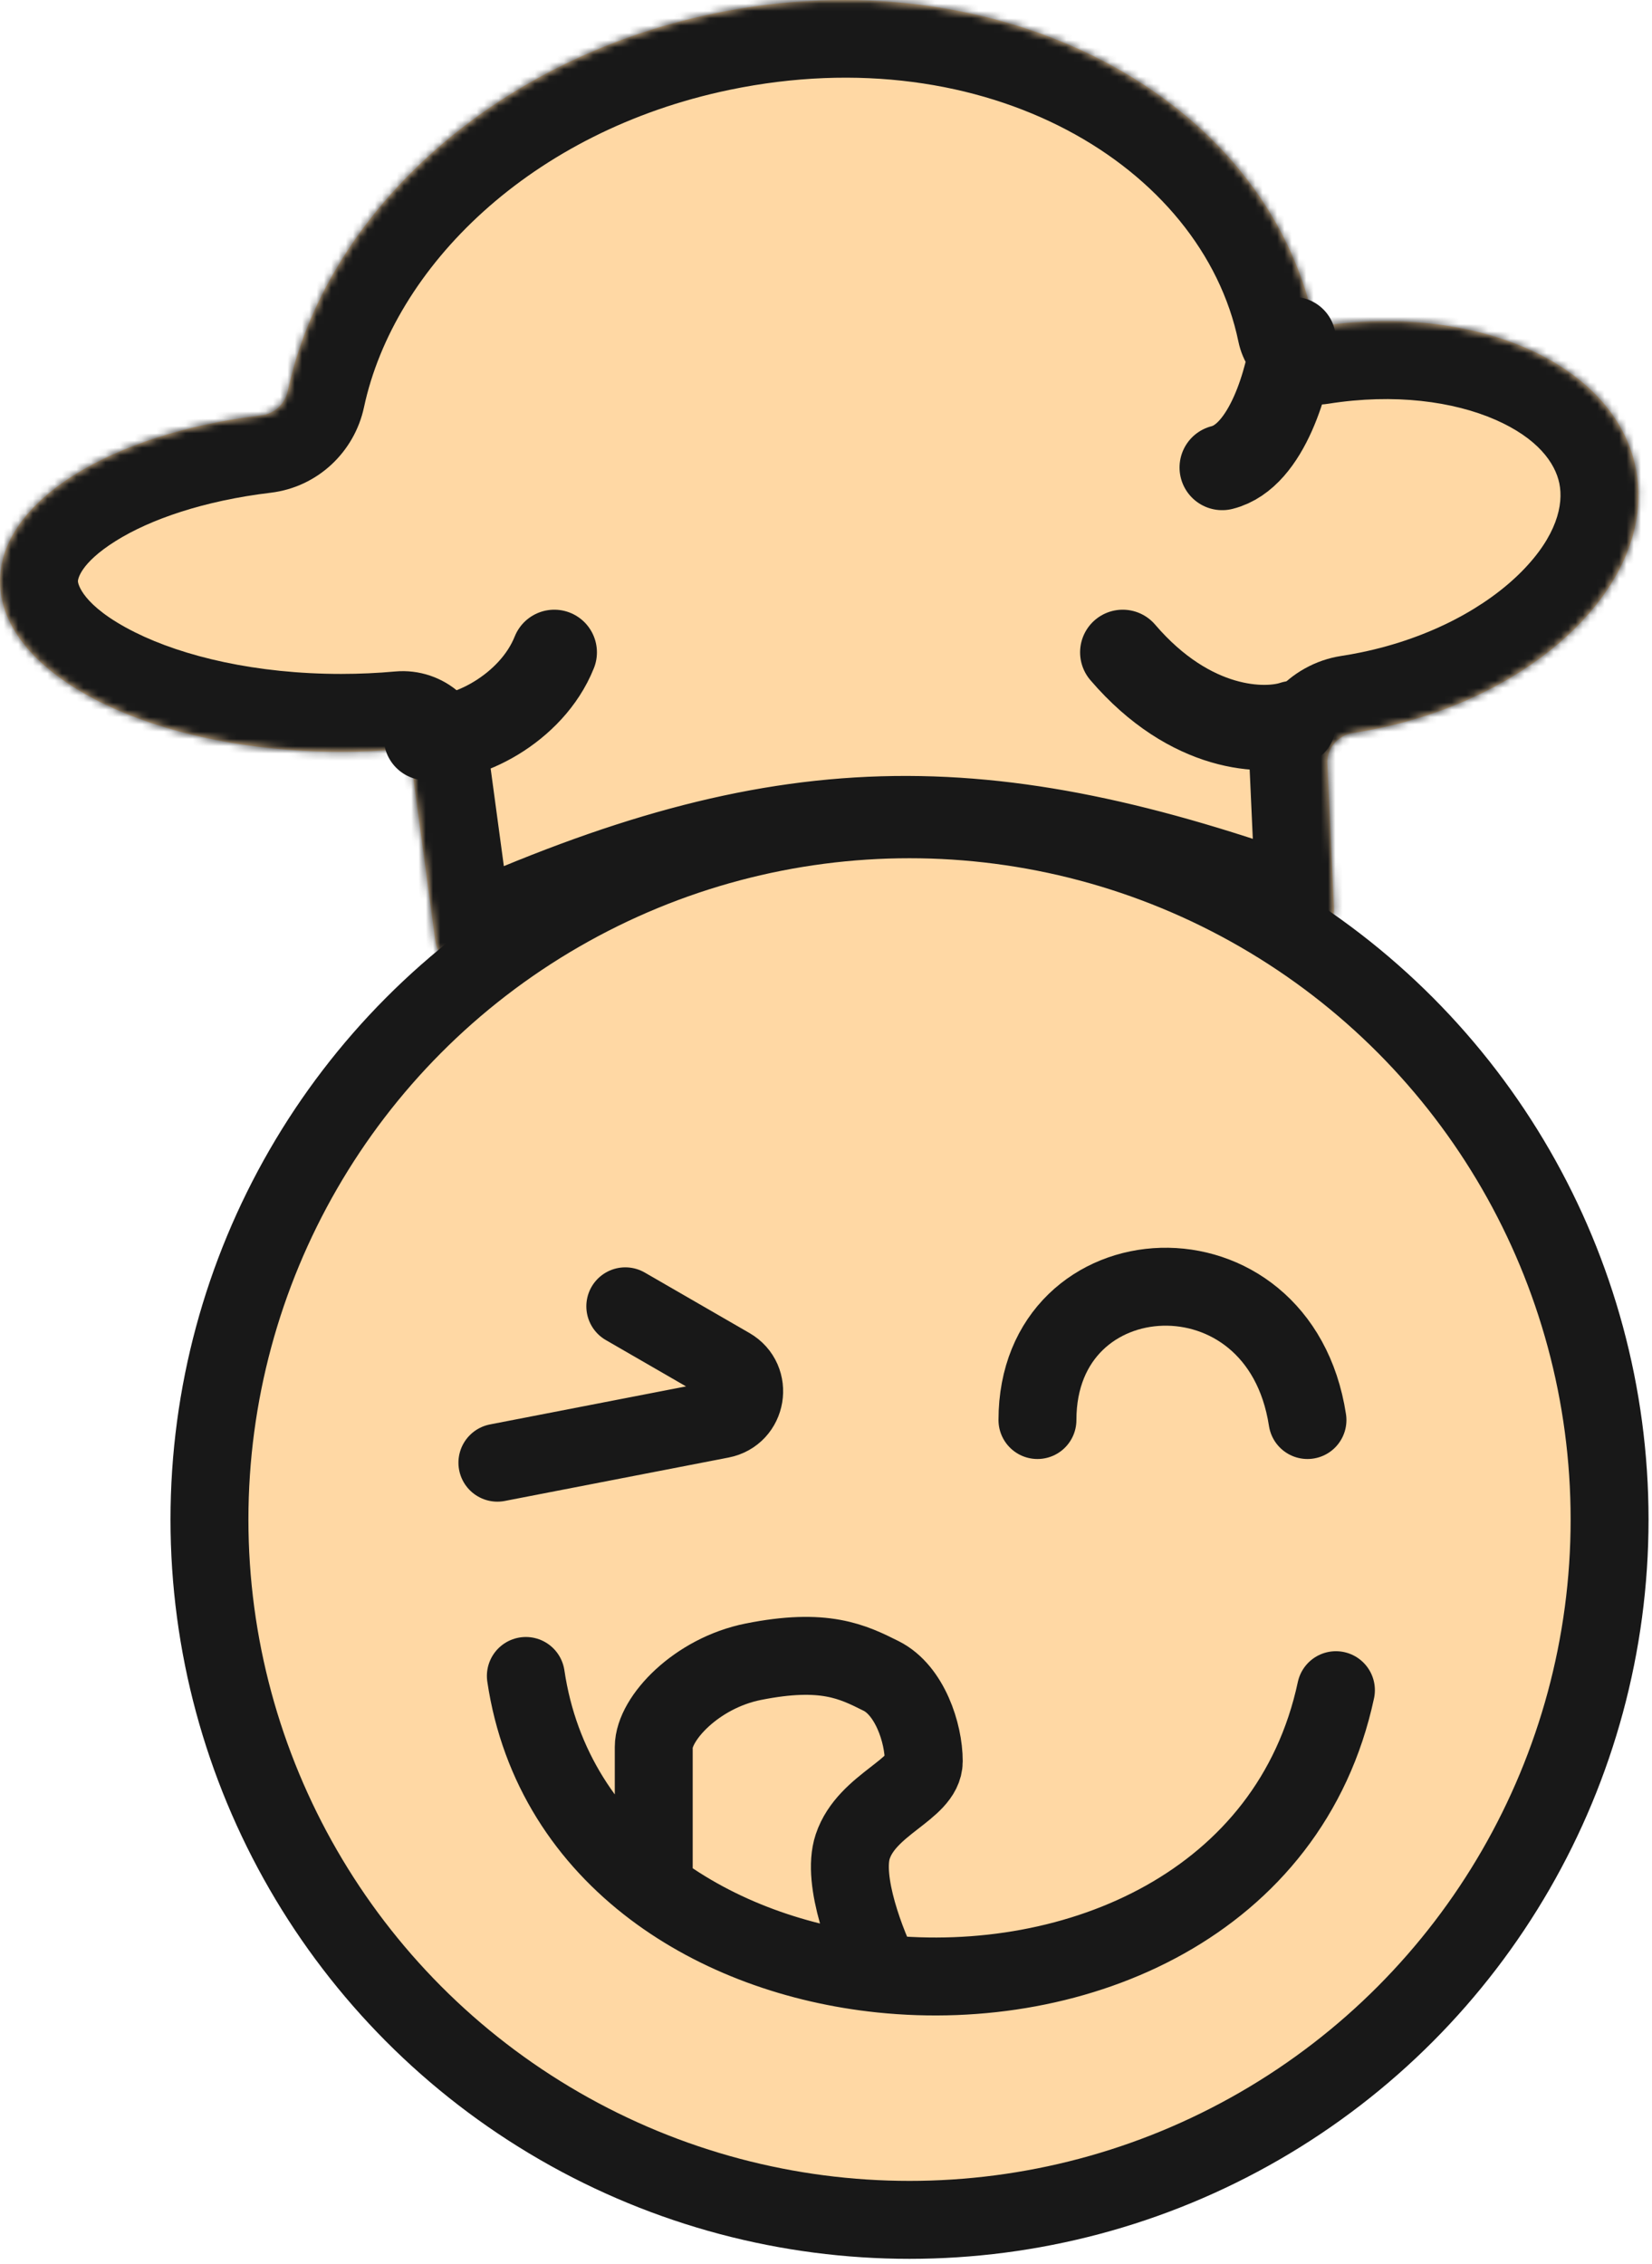
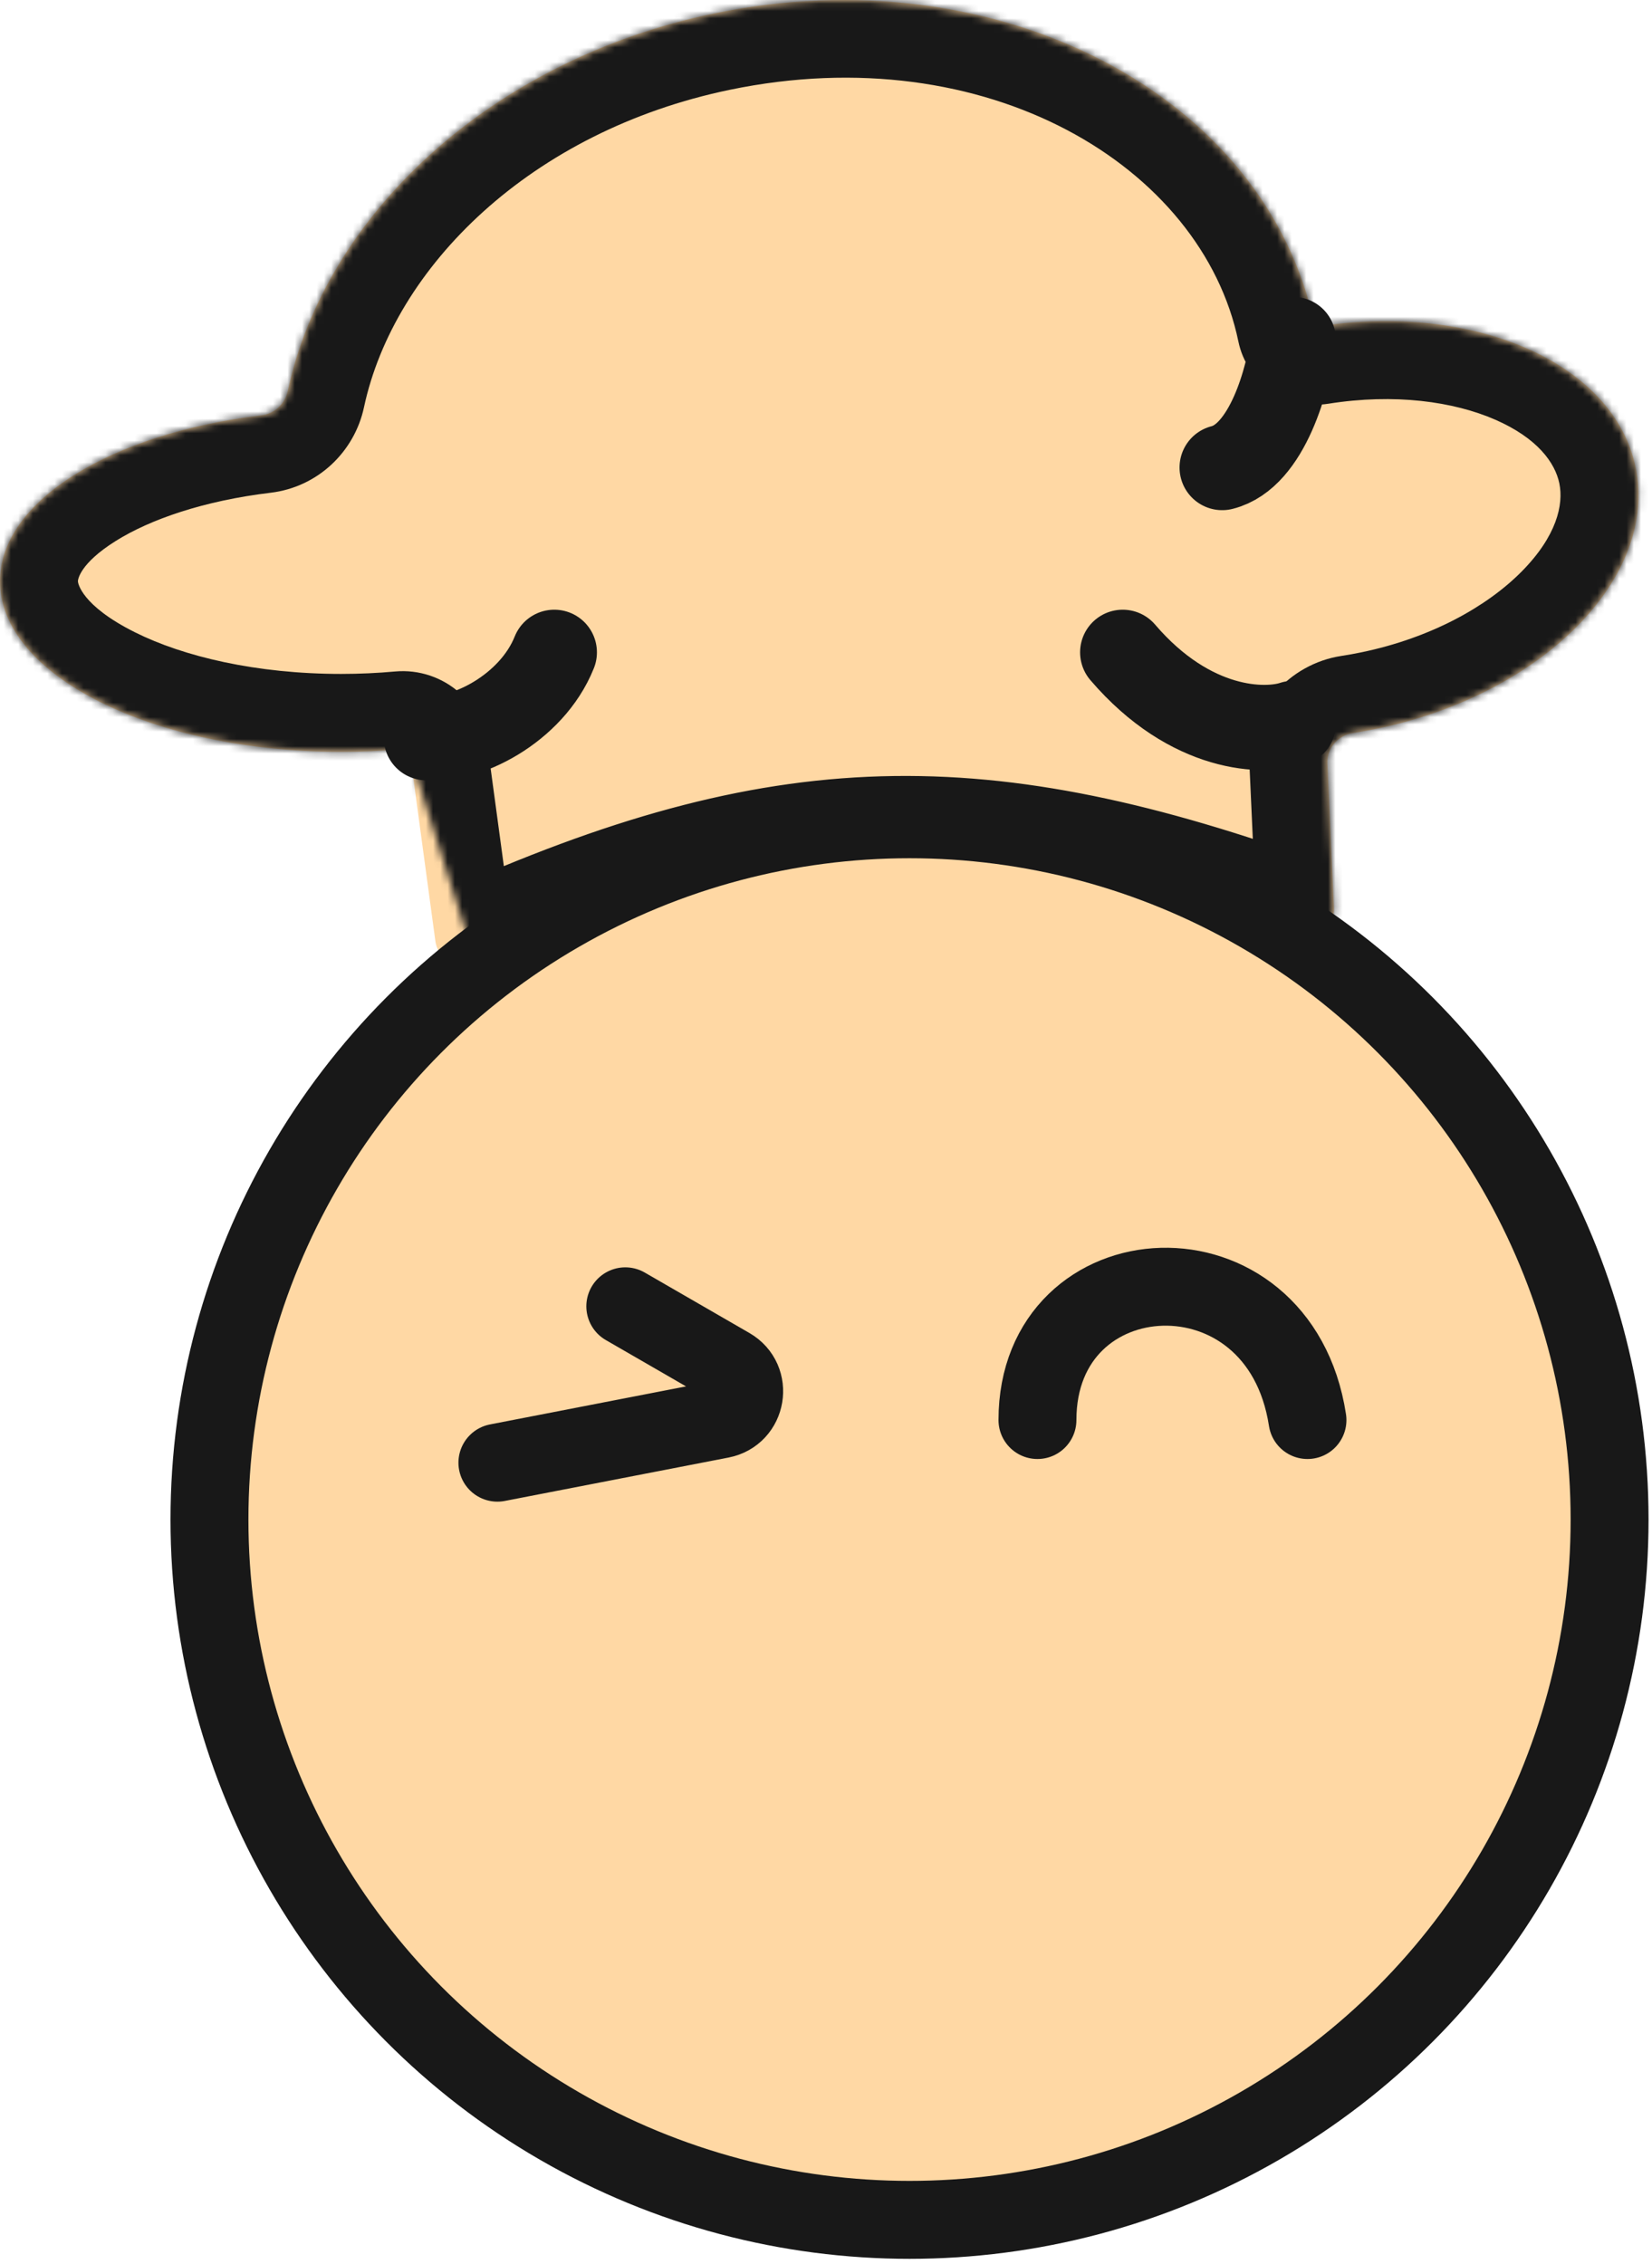
<svg xmlns="http://www.w3.org/2000/svg" width="227" height="311" viewBox="0 0 227 311" fill="none">
  <mask id="path-1-inside-1_631_2674" fill="white">
-     <path d="M98.11 1.851C137.104 -6.236 174.058 12.966 180.648 44.741C180.668 44.836 180.758 44.899 180.854 44.884C202.435 41.455 221.755 49.778 224.749 64.215C227.88 79.31 211.977 95.372 189.228 100.091C188.121 100.32 187.018 100.518 185.921 100.686C183.859 101 182.298 102.778 182.393 104.861L183.295 124.682C183.422 127.487 180.622 129.503 177.981 128.549C134.491 112.845 108.09 113.098 65.374 132.299C62.969 133.38 60.175 131.864 59.822 129.252L56.376 103.794C56.343 103.552 56.225 103.33 56.043 103.166C55.828 102.972 55.541 102.875 55.252 102.901C52.532 103.147 49.73 103.278 46.868 103.278C20.984 103.278 0.001 92.787 0 79.844C0 68.787 15.317 59.519 35.922 57.054C37.716 56.839 39.166 55.478 39.544 53.711C44.729 29.482 67.498 8.201 98.11 1.851Z" />
+     <path d="M98.11 1.851C137.104 -6.236 174.058 12.966 180.648 44.741C180.668 44.836 180.758 44.899 180.854 44.884C202.435 41.455 221.755 49.778 224.749 64.215C227.88 79.31 211.977 95.372 189.228 100.091C188.121 100.32 187.018 100.518 185.921 100.686C183.859 101 182.298 102.778 182.393 104.861L183.295 124.682C183.422 127.487 180.622 129.503 177.981 128.549C134.491 112.845 108.09 113.098 65.374 132.299L56.376 103.794C56.343 103.552 56.225 103.33 56.043 103.166C55.828 102.972 55.541 102.875 55.252 102.901C52.532 103.147 49.73 103.278 46.868 103.278C20.984 103.278 0.001 92.787 0 79.844C0 68.787 15.317 59.519 35.922 57.054C37.716 56.839 39.166 55.478 39.544 53.711C44.729 29.482 67.498 8.201 98.11 1.851Z" />
  </mask>
  <path d="M98.11 1.851C137.104 -6.236 174.058 12.966 180.648 44.741C180.668 44.836 180.758 44.899 180.854 44.884C202.435 41.455 221.755 49.778 224.749 64.215C227.88 79.31 211.977 95.372 189.228 100.091C188.121 100.32 187.018 100.518 185.921 100.686C183.859 101 182.298 102.778 182.393 104.861L183.295 124.682C183.422 127.487 180.622 129.503 177.981 128.549C134.491 112.845 108.09 113.098 65.374 132.299C62.969 133.38 60.175 131.864 59.822 129.252L56.376 103.794C56.343 103.552 56.225 103.33 56.043 103.166C55.828 102.972 55.541 102.875 55.252 102.901C52.532 103.147 49.73 103.278 46.868 103.278C20.984 103.278 0.001 92.787 0 79.844C0 68.787 15.317 59.519 35.922 57.054C37.716 56.839 39.166 55.478 39.544 53.711C44.729 29.482 67.498 8.201 98.11 1.851Z" fill="#FFD8A4" />
  <path d="M98.11 1.851L95.936 -8.631V-8.631L98.11 1.851ZM224.749 64.215L235.232 62.041L235.232 62.04L224.749 64.215ZM189.228 100.091L191.402 110.573L191.402 110.573L189.228 100.091ZM0 79.844H-10.706V79.845L0 79.844ZM35.922 57.054L34.65 46.424L35.922 57.054ZM39.544 53.711L50.013 55.951L39.544 53.711ZM55.252 102.901L56.216 113.564L55.252 102.901ZM56.376 103.794L45.767 105.23L56.376 103.794ZM183.295 124.682L172.6 125.168L183.295 124.682ZM182.393 104.861L171.698 105.348L182.393 104.861ZM65.374 132.299L60.985 122.534L65.374 132.299ZM59.822 129.252L70.431 127.816L59.822 129.252ZM180.854 44.884L182.535 55.457L180.854 44.884ZM98.11 1.851L100.285 12.334C135.597 5.01 165.171 22.833 170.166 46.915L180.648 44.741L191.131 42.567C182.945 3.098 138.611 -17.483 95.936 -8.631L98.11 1.851ZM180.854 44.884L182.535 55.457C191.618 54.014 199.728 55.142 205.481 57.658C211.282 60.196 213.683 63.577 214.266 66.389L224.749 64.215L235.232 62.04C232.821 50.415 224.064 42.417 214.062 38.041C204.011 33.644 191.671 32.325 179.174 34.311L180.854 44.884ZM224.749 64.215L214.266 66.389C214.874 69.318 213.903 73.646 209.085 78.511C204.335 83.309 196.657 87.616 187.053 89.608L189.228 100.091L191.402 110.573C204.547 107.847 216.195 101.763 224.301 93.576C232.339 85.458 237.755 74.206 235.232 62.041L224.749 64.215ZM189.228 100.091L187.053 89.608C186.133 89.799 185.216 89.963 184.305 90.102L185.921 100.686L187.537 111.269C188.819 111.073 190.108 110.842 191.402 110.573L189.228 100.091ZM182.393 104.861L171.698 105.348L172.6 125.168L183.295 124.682L193.989 124.195L193.088 104.375L182.393 104.861ZM177.981 128.549L181.617 118.479C159.245 110.401 140.34 106.078 121.079 106.633C101.787 107.188 83.067 112.608 60.985 122.534L65.374 132.299L69.763 142.063C90.398 132.788 106.235 128.481 121.695 128.036C137.187 127.59 153.227 130.993 174.345 138.618L177.981 128.549ZM59.822 129.252L70.431 127.816L66.985 102.358L56.376 103.794L45.767 105.23L49.213 130.688L59.822 129.252ZM55.252 102.901L54.288 92.239C51.884 92.456 49.404 92.572 46.868 92.572V103.278V113.984C50.056 113.984 53.179 113.838 56.216 113.564L55.252 102.901ZM46.868 103.278V92.572C35.228 92.572 25.218 90.19 18.515 86.839C11.172 83.167 10.706 80.076 10.706 79.844L0 79.844L-10.706 79.845C-10.705 92.555 -0.68 101.181 8.94 105.99C19.2 111.12 32.624 113.984 46.868 113.984V103.278ZM0 79.844H10.706C10.706 79.672 10.897 77.441 15.913 74.303C20.644 71.342 28.008 68.783 37.193 67.684L35.922 57.054L34.65 46.424C23.231 47.79 12.634 51.097 4.556 56.151C-3.239 61.028 -10.706 68.959 -10.706 79.844H0ZM39.544 53.711L50.013 55.951C54.139 36.669 72.963 18.001 100.285 12.334L98.11 1.851L95.936 -8.631C62.033 -1.6 35.319 22.295 29.075 51.471L39.544 53.711ZM35.922 57.054L37.193 67.684C43.674 66.909 48.708 62.05 50.013 55.951L39.544 53.711L29.075 51.471C29.624 48.905 31.757 46.77 34.65 46.424L35.922 57.054ZM56.043 103.166L63.213 95.216C60.799 93.038 57.57 91.942 54.288 92.239L55.252 102.901L56.216 113.564C53.512 113.808 50.856 112.905 48.873 111.116L56.043 103.166ZM56.376 103.794L66.985 102.358C66.608 99.571 65.249 97.052 63.213 95.216L56.043 103.166L48.873 111.116C47.2 109.608 46.079 107.533 45.767 105.23L56.376 103.794ZM183.295 124.682L172.6 125.168C172.372 120.163 177.267 116.909 181.617 118.479L177.981 128.549L174.345 138.618C183.978 142.097 194.472 134.812 193.989 124.195L183.295 124.682ZM185.921 100.686L184.305 90.102C177.224 91.184 171.337 97.409 171.698 105.348L182.393 104.861L193.088 104.375C193.259 108.147 190.495 110.817 187.537 111.269L185.921 100.686ZM65.374 132.299L60.985 122.534C64.962 120.746 69.804 123.181 70.431 127.816L59.822 129.252L49.213 130.688C50.547 140.547 60.976 146.013 69.763 142.063L65.374 132.299ZM180.648 44.741L170.166 46.915C171.33 52.528 176.711 56.383 182.535 55.457L180.854 44.884L179.174 34.311C184.806 33.416 190.007 37.144 191.131 42.567L180.648 44.741Z" fill="#181818" mask="url(#path-1-inside-1_631_2674)" />
  <path d="M177.708 99.374C173.802 100.675 163.647 100.545 154.273 89.609" stroke="#181818" stroke-width="11.717" stroke-linecap="round" />
  <path d="M177.702 46.645C177.051 51.852 174.187 62.658 167.938 64.22" stroke="#181818" stroke-width="11.717" stroke-linecap="round" />
  <path d="M58.59 101.326C63.797 101.977 73.041 97.421 76.165 89.609" stroke="#181818" stroke-width="11.717" stroke-linecap="round" />
  <circle cx="124.977" cy="208.732" r="96.195" fill="#FFD8A4" stroke="#181818" stroke-width="10.706" />
  <path d="M89.831 239.979V253.649V259.389C98.564 265.974 109.621 269.92 121.077 271.112C119.124 267.244 115.609 258.336 117.171 253.649C119.124 247.79 126.935 245.838 126.935 241.932C126.935 238.026 124.983 232.168 121.077 230.215C117.171 228.262 113.266 226.309 103.501 228.262C95.69 229.824 89.831 236.073 89.831 239.979Z" fill="#FFD8A4" />
-   <path d="M72.256 230.215C74.111 242.736 80.702 252.505 89.831 259.389M183.568 232.168C177.295 261.44 148.075 273.923 121.077 271.112M121.077 271.112C119.124 267.244 115.609 258.336 117.171 253.649C119.124 247.79 126.935 245.838 126.935 241.932C126.935 238.026 124.983 232.168 121.077 230.215C117.171 228.262 113.266 226.309 103.501 228.262C95.69 229.824 89.831 236.073 89.831 239.979V253.649V259.389M121.077 271.112C109.621 269.92 98.564 265.974 89.831 259.389" stroke="#181818" stroke-width="10.706" stroke-linecap="round" />
  <path d="M85.921 179.439L100.302 187.742C103.432 189.548 102.64 194.271 99.093 194.958L68.346 200.92" stroke="#181818" stroke-width="10.706" stroke-linecap="round" />
  <path d="M142.555 195.061C142.555 171.628 175.753 169.675 179.659 195.061" stroke="#181818" stroke-width="10.706" stroke-linecap="round" />
</svg>